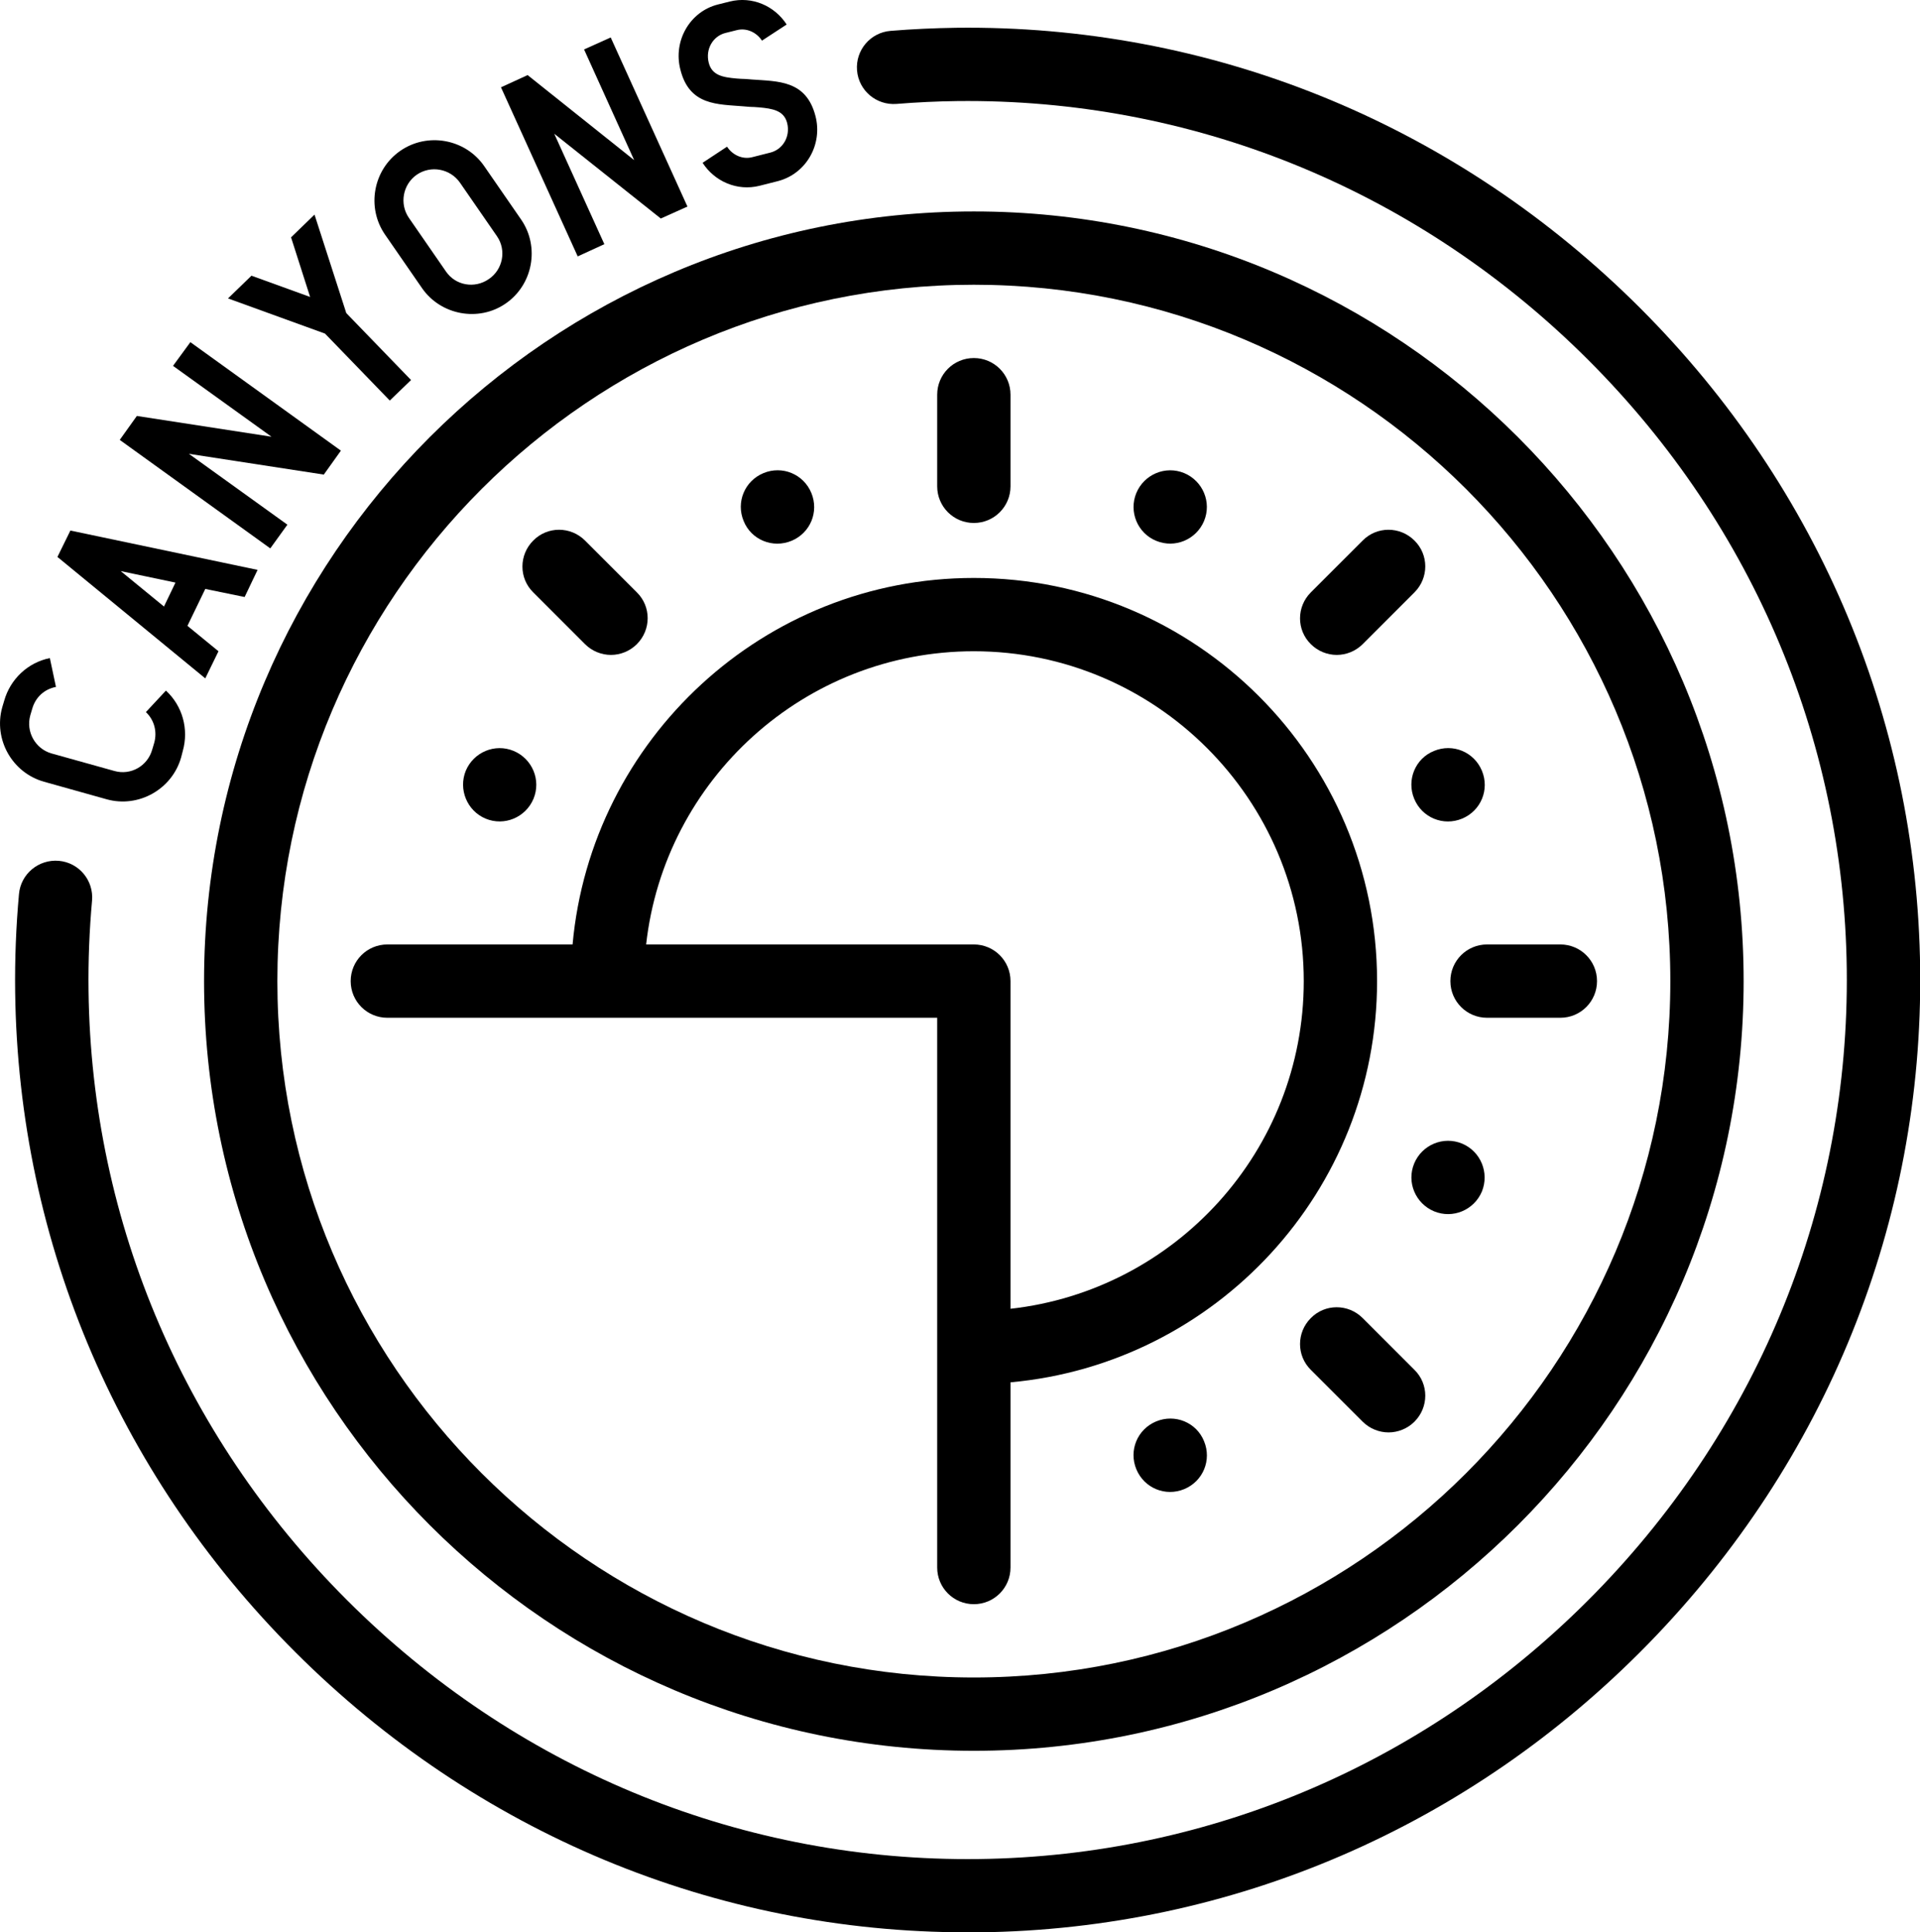
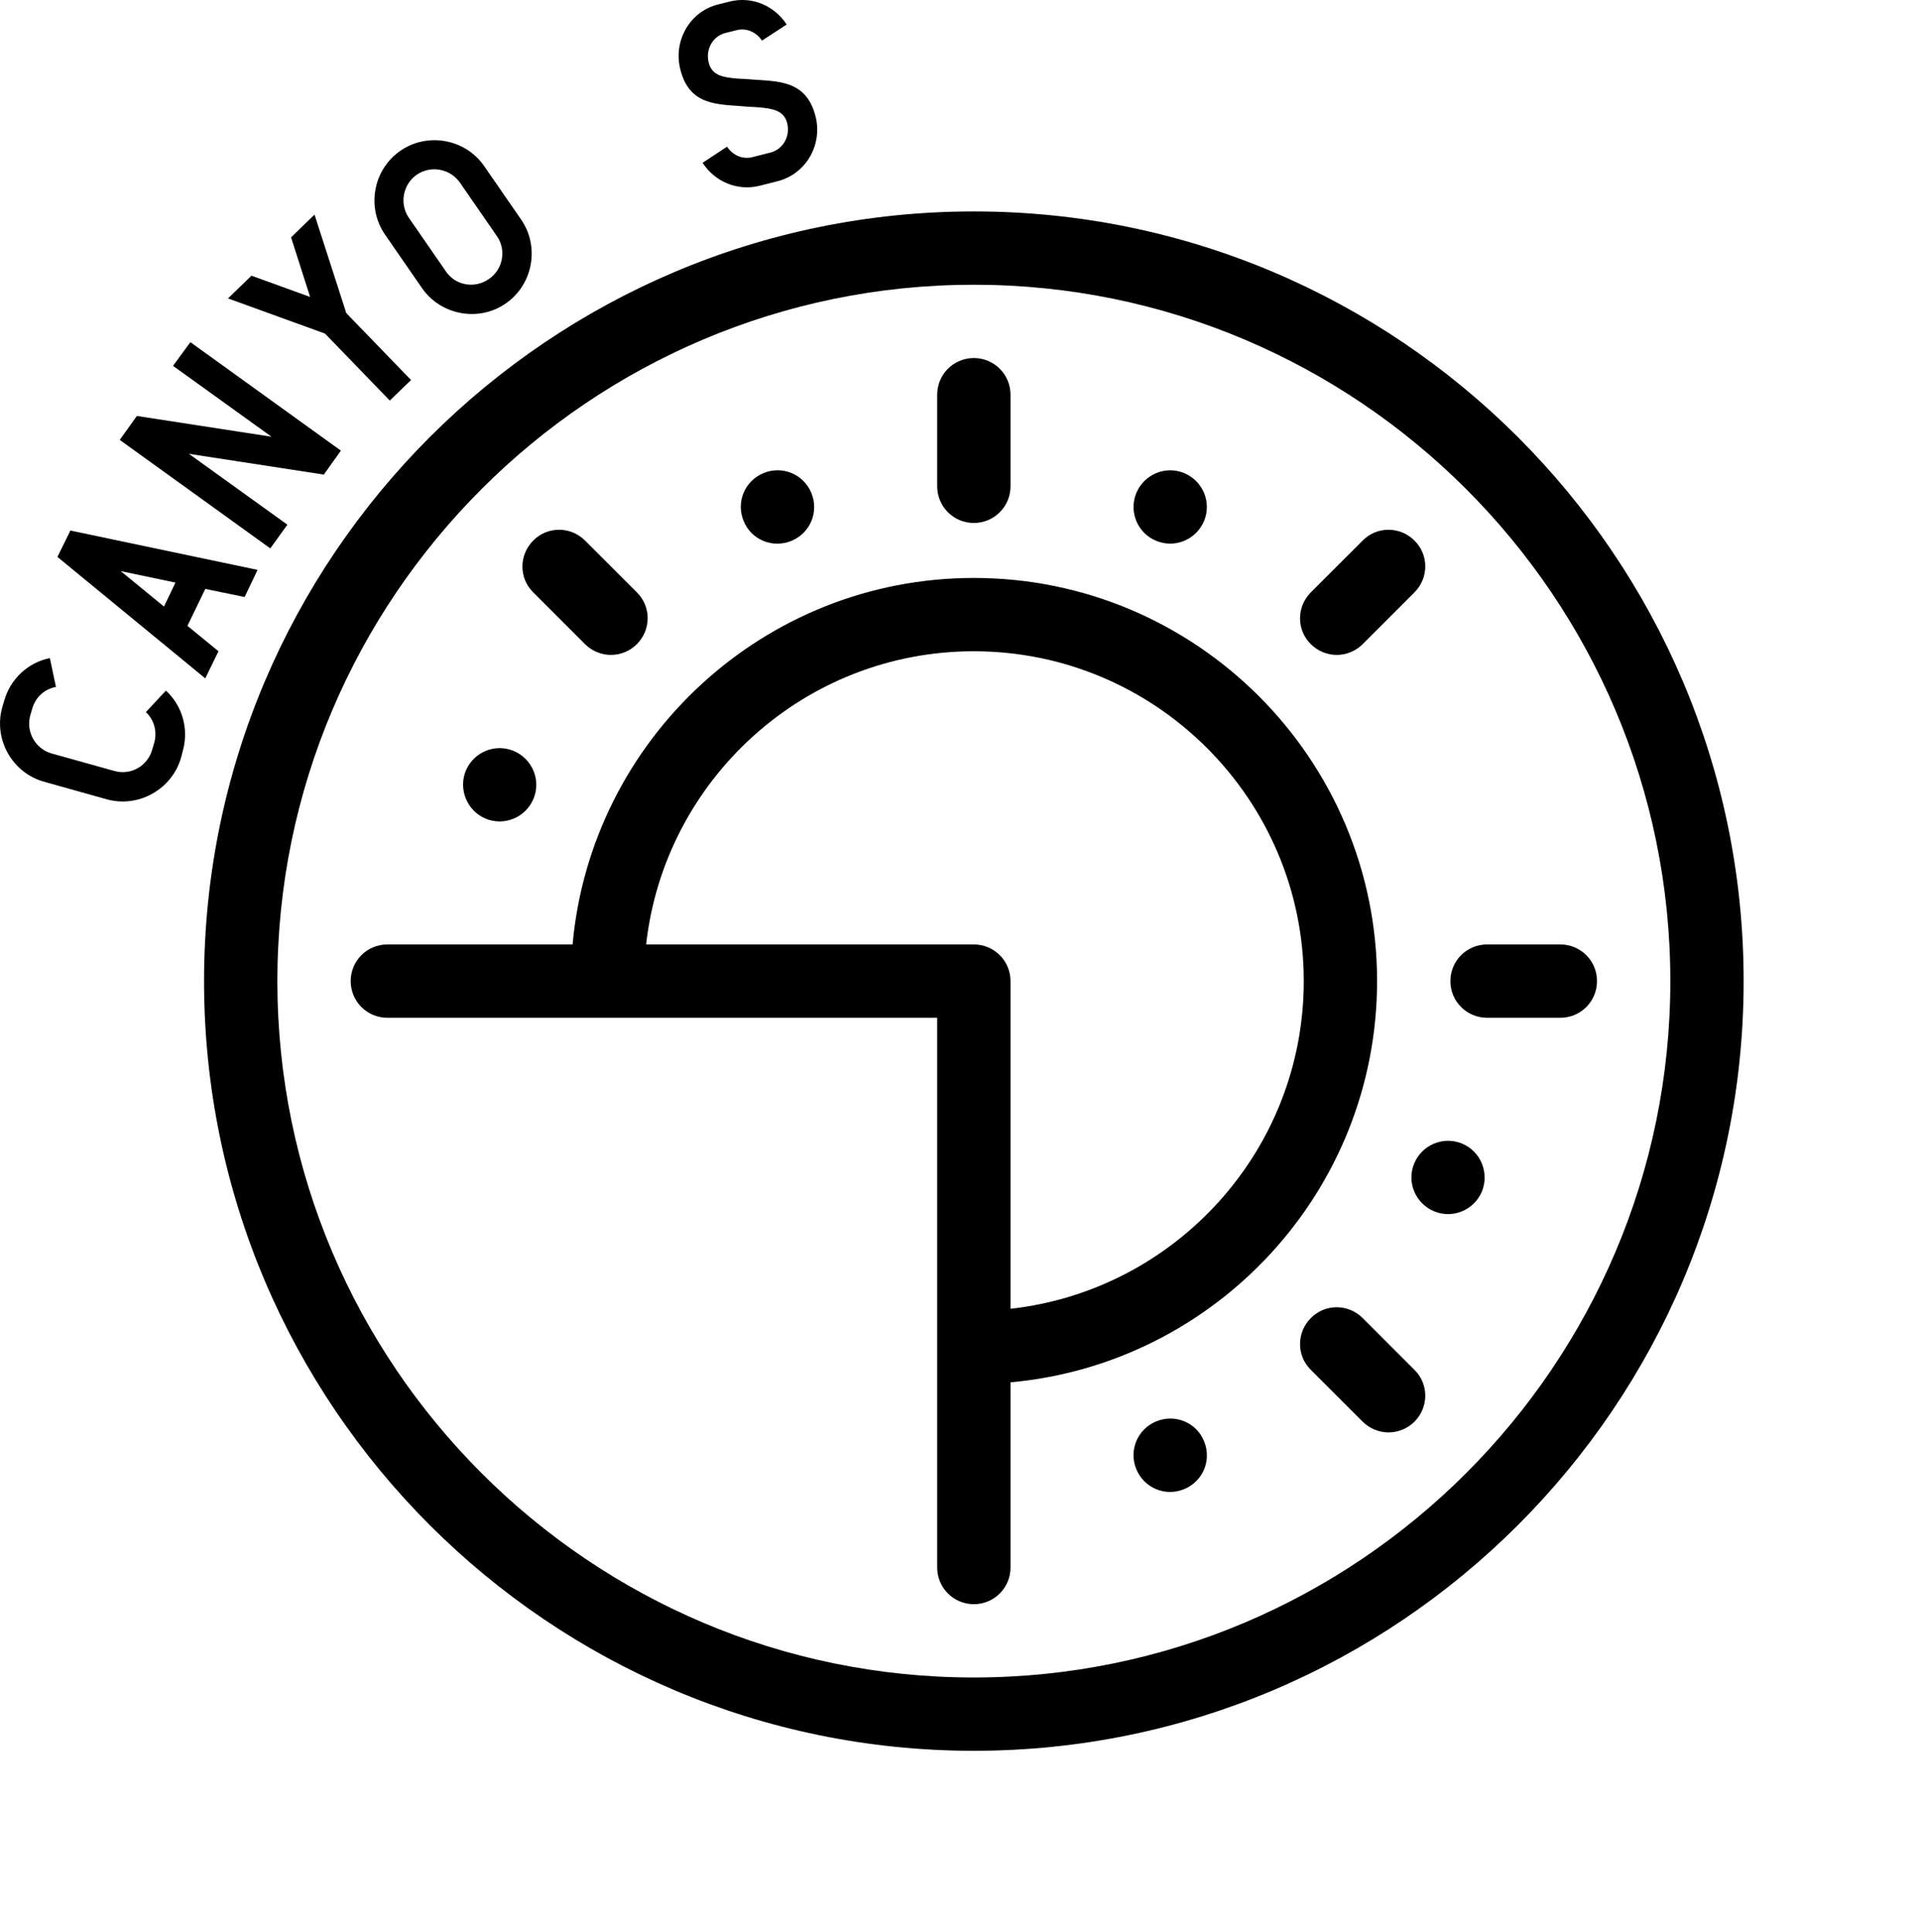
<svg xmlns="http://www.w3.org/2000/svg" viewBox="0 0 235.7 237.25" data-name="Layer 2" id="Layer_2">
  <defs>
    <style>
      .cls-1 {
        stroke-width: 0px;
      }
    </style>
  </defs>
  <g data-name="Layer 1" id="Layer_1-2">
    <g id="Canyons">
      <g>
        <path d="m25.05,120.46c0,52.11,42.39,94.5,94.5,94.5s94.5-42.39,94.5-94.5S171.66,25.96,119.55,25.96,25.05,68.35,25.05,120.46ZM119.55,34.96c47.13,0,85.5,38.37,85.5,85.5s-38.37,85.5-85.5,85.5-85.5-38.37-85.5-85.5S72.42,34.96,119.55,34.96Z" class="cls-1" />
        <path d="m47.55,124.96h67.5v67.5c0,2.49,2.01,4.5,4.5,4.5s4.5-2.01,4.5-4.5v-22.74c25.2-2.28,45-23.49,45-49.26,0-27.3-22.2-49.5-49.5-49.5-25.77,0-46.98,19.8-49.26,45h-22.74c-2.49,0-4.5,2.01-4.5,4.5s2.01,4.5,4.5,4.5Zm72-45c22.32,0,40.5,18.18,40.5,40.5,0,20.82-15.78,37.98-36,40.23v-40.23c0-2.49-2.01-4.5-4.5-4.5h-40.23c2.25-20.22,19.41-36,40.23-36Z" class="cls-1" />
        <path d="m119.55,64.21c2.49,0,4.5-2.01,4.5-4.5v-11.25c0-2.49-2.01-4.5-4.5-4.5s-4.5,2.01-4.5,4.5v11.25c0,2.49,2.01,4.5,4.5,4.5Z" class="cls-1" />
        <path d="m164.1,80.41c1.14,0,2.31-.45,3.18-1.32l6.36-6.36c1.77-1.77,1.77-4.62,0-6.36-1.77-1.77-4.62-1.77-6.36,0l-6.36,6.36c-1.77,1.77-1.77,4.62,0,6.36.87.87,2.04,1.32,3.18,1.32Z" class="cls-1" />
        <path d="m178.05,120.46c0,2.49,2.01,4.5,4.5,4.5h9c2.49,0,4.5-2.01,4.5-4.5s-2.01-4.5-4.5-4.5h-9c-2.49,0-4.5,2.01-4.5,4.5Z" class="cls-1" />
        <path d="m167.28,161.83c-1.77-1.77-4.62-1.77-6.36,0-1.77,1.77-1.77,4.62,0,6.36l6.36,6.36c.87.87,2.04,1.32,3.18,1.32s2.31-.45,3.18-1.32c1.77-1.77,1.77-4.62,0-6.36l-6.36-6.36Z" class="cls-1" />
-         <path d="m71.82,79.09c.87.87,2.04,1.32,3.18,1.32s2.31-.45,3.18-1.32c1.77-1.77,1.77-4.62,0-6.36l-6.36-6.36c-1.77-1.77-4.62-1.77-6.36,0-1.77,1.77-1.77,4.62,0,6.36l6.36,6.36Z" class="cls-1" />
+         <path d="m71.82,79.09c.87.87,2.04,1.32,3.18,1.32s2.31-.45,3.18-1.32c1.77-1.77,1.77-4.62,0-6.36l-6.36-6.36c-1.77-1.77-4.62-1.77-6.36,0-1.77,1.77-1.77,4.62,0,6.36l6.36,6.36" class="cls-1" />
        <path d="m141.93,66.4c2.31.96,4.92-.15,5.88-2.43.96-2.31-.15-4.92-2.43-5.88-2.31-.96-4.92.15-5.88,2.43-.96,2.31.15,4.95,2.43,5.88Z" class="cls-1" />
-         <path d="m173.61,98.08c.96,2.31,3.57,3.39,5.88,2.43,2.31-.96,3.39-3.57,2.43-5.88-.96-2.31-3.57-3.39-5.88-2.43-2.31.93-3.39,3.57-2.43,5.88Z" class="cls-1" />
        <path d="m179.49,140.41c-2.31-.96-4.92.15-5.88,2.43-.96,2.31.15,4.92,2.43,5.88,2.31.96,4.92-.15,5.88-2.43.93-2.31-.15-4.92-2.43-5.88Z" class="cls-1" />
        <path d="m141.93,174.52c-2.31.96-3.39,3.57-2.43,5.88.96,2.31,3.57,3.39,5.88,2.43,2.31-.96,3.39-3.57,2.43-5.88-.93-2.31-3.57-3.39-5.88-2.43Z" class="cls-1" />
        <path d="m59.61,100.51c2.31.96,4.92-.15,5.88-2.43.96-2.31-.15-4.92-2.43-5.88-2.31-.96-4.92.15-5.88,2.43-.93,2.28.15,4.92,2.43,5.88Z" class="cls-1" />
        <path d="m97.17,66.4c2.31-.96,3.39-3.57,2.43-5.88-.96-2.31-3.57-3.39-5.88-2.43-2.31.96-3.39,3.57-2.43,5.88.93,2.31,3.57,3.39,5.88,2.43Z" class="cls-1" />
        <path d="m13.11,98.14c3.9,1.08,8.01-1.23,9.12-5.13l.21-.81c.75-2.67-.03-5.52-2.07-7.41l-2.46,2.64c1.02.96,1.41,2.4,1.02,3.78l-.24.81c-.57,2.04-2.64,3.21-4.65,2.64l-7.74-2.16c-1.95-.57-3.15-2.64-2.58-4.68l.24-.81c.39-1.38,1.47-2.4,2.91-2.67l-.75-3.54c-2.7.54-4.86,2.58-5.61,5.25l-.24.81c-1.08,3.9,1.2,8.01,5.13,9.12l7.71,2.16Z" class="cls-1" />
        <path d="m26.82,79.96l-3.81-3.12,2.19-4.53,4.83.99,1.59-3.33-22.98-4.83-1.59,3.24,18.15,14.91,1.62-3.33Zm-6.69-5.49l-5.31-4.35,6.72,1.41-1.41,2.94Z" class="cls-1" />
        <path d="m35.28,64.42l-12.09-8.7,16.56,2.55,2.1-2.94-18.48-13.32-2.13,2.91,12.09,8.7-16.53-2.55-2.1,2.94,18.48,13.32,2.1-2.91Z" class="cls-1" />
        <path d="m47.85,49.18l2.61-2.52-7.95-8.22-3.9-12.09-2.88,2.79,2.34,7.32-7.2-2.61-2.88,2.79,11.91,4.32,7.95,8.22Z" class="cls-1" />
        <path d="m51.81,35.38c2.31,3.33,6.96,4.17,10.26,1.89,3.36-2.31,4.2-6.96,1.92-10.29l-4.56-6.6c-2.31-3.33-6.96-4.17-10.29-1.86-3.33,2.31-4.17,6.93-1.89,10.26l4.56,6.6Zm-.66-13.92c1.74-1.2,4.11-.75,5.31.96l4.56,6.6c1.17,1.71.72,4.08-1.02,5.25-1.74,1.2-4.08.78-5.25-.93l-4.56-6.6c-1.17-1.71-.75-4.08.96-5.28Z" class="cls-1" />
-         <path d="m74.19,29.98l-6.15-13.56,13.08,10.41,3.27-1.47-9.42-20.76-3.27,1.47,6.15,13.59-13.08-10.44-3.27,1.5,9.42,20.76,3.27-1.5Z" class="cls-1" />
        <path d="m91.32,13.06c1.26.12.75.03,1.83.12,1.71.15,3.09.39,3.48,1.92.42,1.68-.54,3.24-2.04,3.63l-2.25.57c-1.17.3-2.4-.24-3.09-1.29l-3,1.98c1.47,2.28,4.23,3.51,6.99,2.82l2.25-.57c3.48-.9,5.52-4.5,4.62-7.98-1.14-4.44-4.62-4.26-7.83-4.5-1.29-.12-.78-.03-1.86-.12-1.71-.15-3.03-.39-3.42-1.95-.42-1.68.54-3.24,2.01-3.63l1.44-.36c1.17-.3,2.4.24,3.09,1.29l3.03-1.98c-1.47-2.28-4.23-3.51-6.99-2.82l-1.44.36c-3.48.87-5.52,4.5-4.62,7.98,1.11,4.47,4.59,4.26,7.8,4.53Z" class="cls-1" />
      </g>
-       <path d="m120.21,237.24c-31.03.38-60.48-11.48-82.94-33.39C14.82,181.94,2.24,152.78,1.86,121.75c-.05-3.98.11-8.01.47-11.98.22-2.47,2.41-4.29,4.89-4.08,2.48.22,4.3,2.41,4.08,4.89-.33,3.66-.48,7.38-.43,11.06.35,28.62,11.96,55.53,32.69,75.77,20.73,20.23,47.92,31.18,76.54,30.84,28.62-.35,55.53-11.96,75.77-32.69,20.23-20.73,31.18-47.92,30.84-76.54-.35-28.62-11.96-55.53-32.69-75.77-20.73-20.23-47.92-31.18-76.54-30.84-2.47.03-4.96.15-7.42.35-2.48.19-4.65-1.64-4.85-4.12-.2-2.48,1.64-4.65,4.12-4.85,2.66-.22,5.36-.34,8.04-.38,31.03-.38,60.48,11.48,82.94,33.39,22.45,21.91,35.03,51.07,35.41,82.1.38,31.03-11.48,60.48-33.39,82.94-21.91,22.45-51.07,35.03-82.1,35.41Z" class="cls-1" />
    </g>
  </g>
</svg>